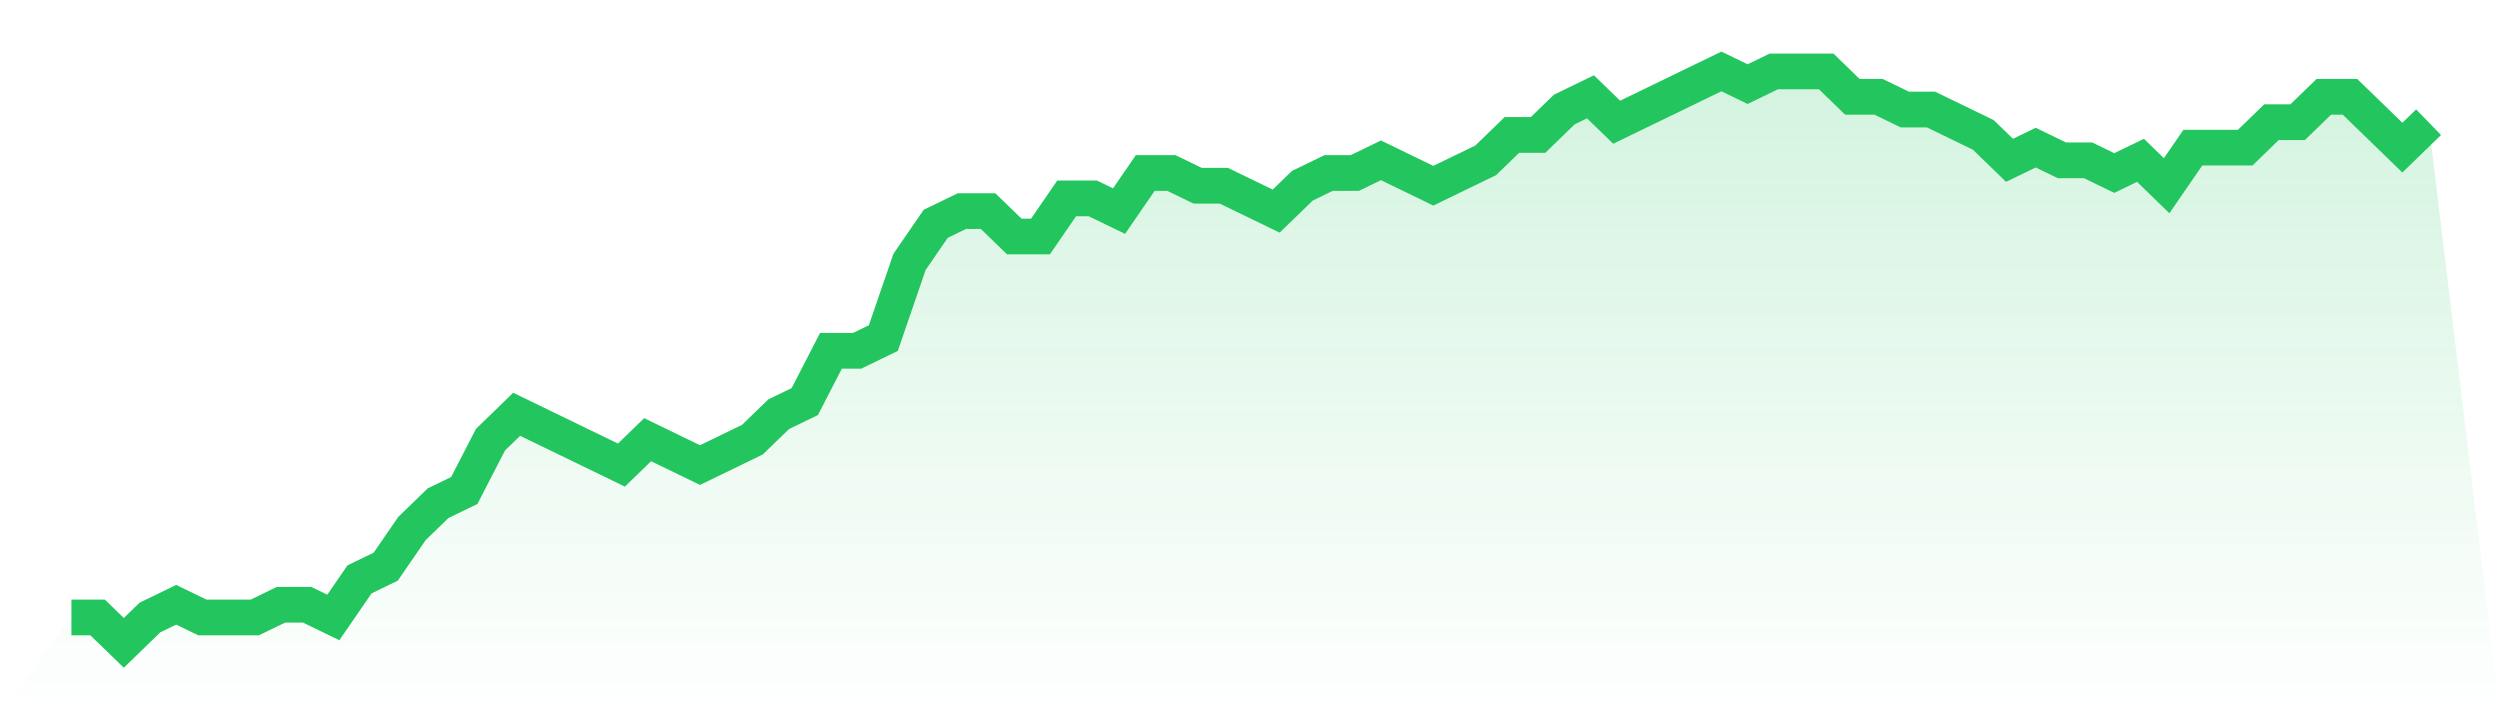
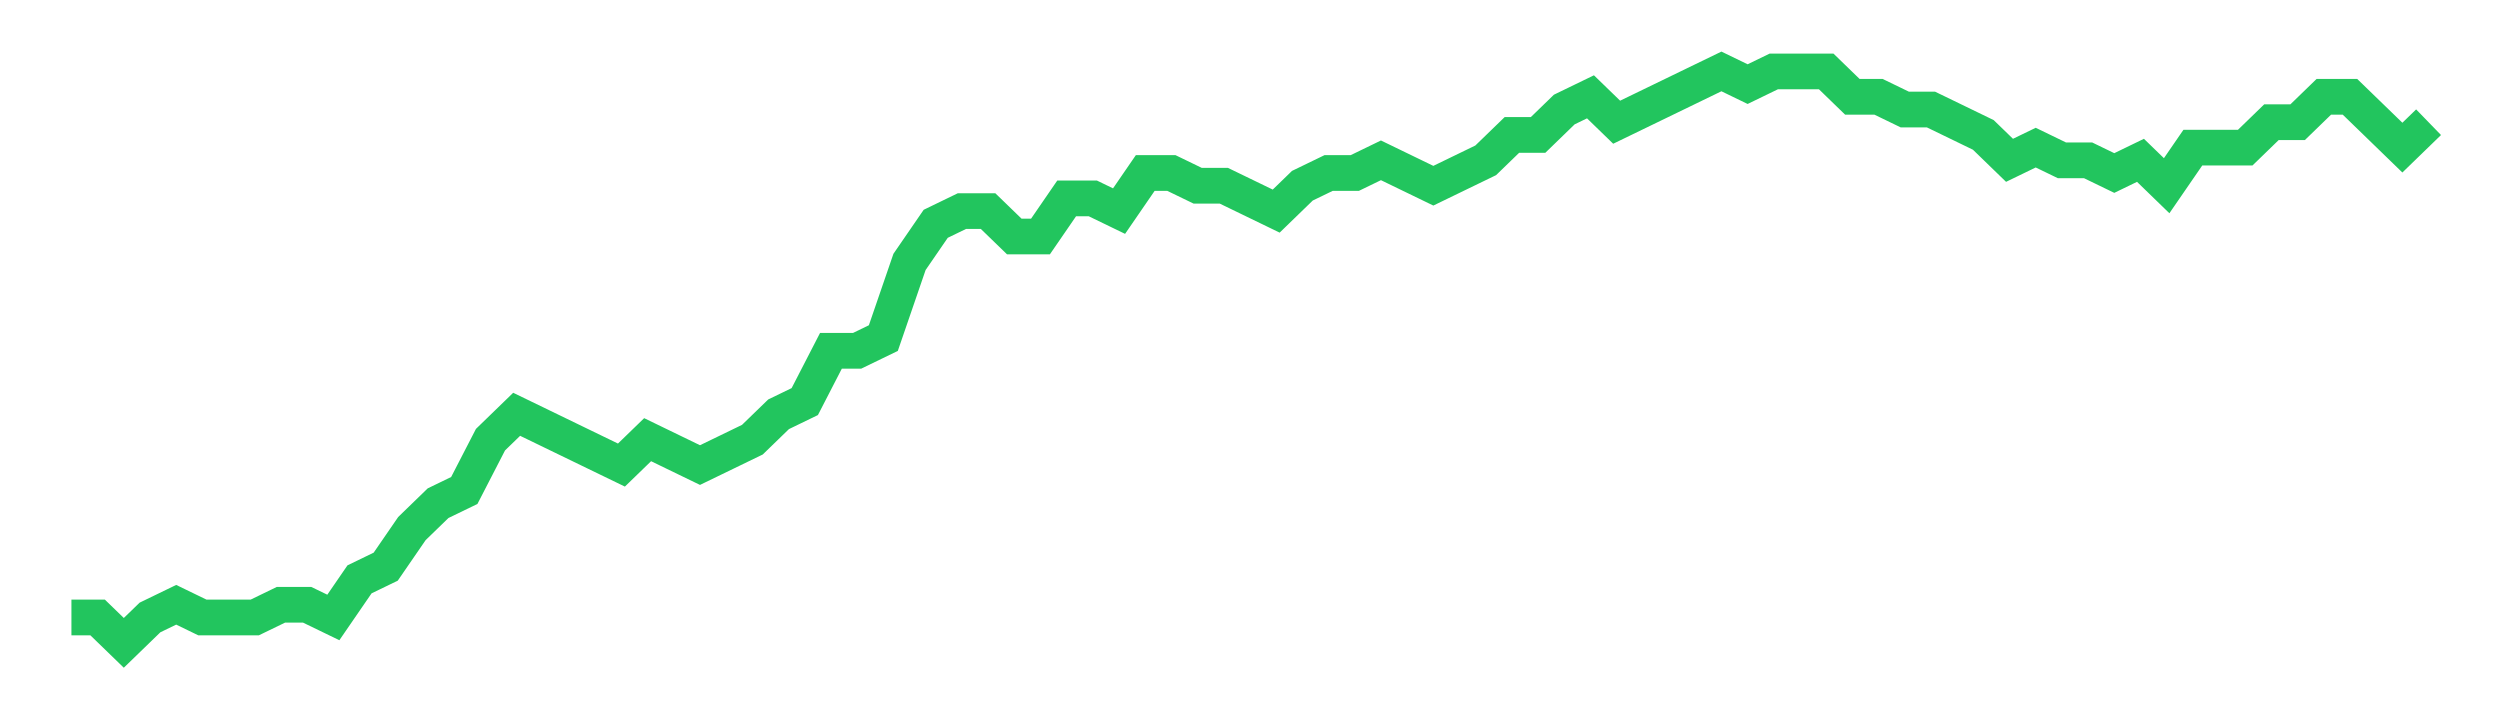
<svg xmlns="http://www.w3.org/2000/svg" viewBox="0 0 140 40">
  <defs>
    <linearGradient id="gradient" x1="0" x2="0" y1="0" y2="1">
      <stop offset="0%" stop-color="#22c55e" stop-opacity="0.2" />
      <stop offset="100%" stop-color="#22c55e" stop-opacity="0" />
    </linearGradient>
  </defs>
-   <path d="M4,34.578 L4,34.578 L5.467,34.578 L6.933,36 L8.4,34.578 L9.867,33.867 L11.333,34.578 L12.8,34.578 L14.267,34.578 L15.733,33.867 L17.2,33.867 L18.667,34.578 L20.133,32.444 L21.6,31.733 L23.067,29.6 L24.533,28.178 L26,27.467 L27.467,24.622 L28.933,23.2 L30.4,23.911 L31.867,24.622 L33.333,25.333 L34.8,26.044 L36.267,24.622 L37.733,25.333 L39.2,26.044 L40.667,25.333 L42.133,24.622 L43.6,23.2 L45.067,22.489 L46.533,19.644 L48,19.644 L49.467,18.933 L50.933,14.667 L52.4,12.533 L53.867,11.822 L55.333,11.822 L56.8,13.244 L58.267,13.244 L59.733,11.111 L61.2,11.111 L62.667,11.822 L64.133,9.689 L65.6,9.689 L67.067,10.4 L68.533,10.4 L70,11.111 L71.467,11.822 L72.933,10.4 L74.4,9.689 L75.867,9.689 L77.333,8.978 L78.8,9.689 L80.267,10.4 L81.733,9.689 L83.2,8.978 L84.667,7.556 L86.133,7.556 L87.6,6.133 L89.067,5.422 L90.533,6.844 L92,6.133 L93.467,5.422 L94.933,4.711 L96.4,4 L97.867,4.711 L99.333,4 L100.8,4 L102.267,4 L103.733,5.422 L105.2,5.422 L106.667,6.133 L108.133,6.133 L109.6,6.844 L111.067,7.556 L112.533,8.978 L114,8.267 L115.467,8.978 L116.933,8.978 L118.4,9.689 L119.867,8.978 L121.333,10.4 L122.8,8.267 L124.267,8.267 L125.733,8.267 L127.2,6.844 L128.667,6.844 L130.133,5.422 L131.6,5.422 L133.067,6.844 L134.533,8.267 L136,6.844 L140,40 L0,40 z" fill="url(#gradient)" />
  <path d="M4,34.578 L4,34.578 L5.467,34.578 L6.933,36 L8.4,34.578 L9.867,33.867 L11.333,34.578 L12.8,34.578 L14.267,34.578 L15.733,33.867 L17.2,33.867 L18.667,34.578 L20.133,32.444 L21.6,31.733 L23.067,29.6 L24.533,28.178 L26,27.467 L27.467,24.622 L28.933,23.2 L30.4,23.911 L31.867,24.622 L33.333,25.333 L34.8,26.044 L36.267,24.622 L37.733,25.333 L39.2,26.044 L40.667,25.333 L42.133,24.622 L43.6,23.2 L45.067,22.489 L46.533,19.644 L48,19.644 L49.467,18.933 L50.933,14.667 L52.4,12.533 L53.867,11.822 L55.333,11.822 L56.8,13.244 L58.267,13.244 L59.733,11.111 L61.2,11.111 L62.667,11.822 L64.133,9.689 L65.6,9.689 L67.067,10.4 L68.533,10.4 L70,11.111 L71.467,11.822 L72.933,10.4 L74.4,9.689 L75.867,9.689 L77.333,8.978 L78.8,9.689 L80.267,10.4 L81.733,9.689 L83.2,8.978 L84.667,7.556 L86.133,7.556 L87.6,6.133 L89.067,5.422 L90.533,6.844 L92,6.133 L93.467,5.422 L94.933,4.711 L96.4,4 L97.867,4.711 L99.333,4 L100.8,4 L102.267,4 L103.733,5.422 L105.2,5.422 L106.667,6.133 L108.133,6.133 L109.6,6.844 L111.067,7.556 L112.533,8.978 L114,8.267 L115.467,8.978 L116.933,8.978 L118.4,9.689 L119.867,8.978 L121.333,10.4 L122.8,8.267 L124.267,8.267 L125.733,8.267 L127.2,6.844 L128.667,6.844 L130.133,5.422 L131.6,5.422 L133.067,6.844 L134.533,8.267 L136,6.844" fill="none" stroke="#22c55e" stroke-width="2" />
</svg>